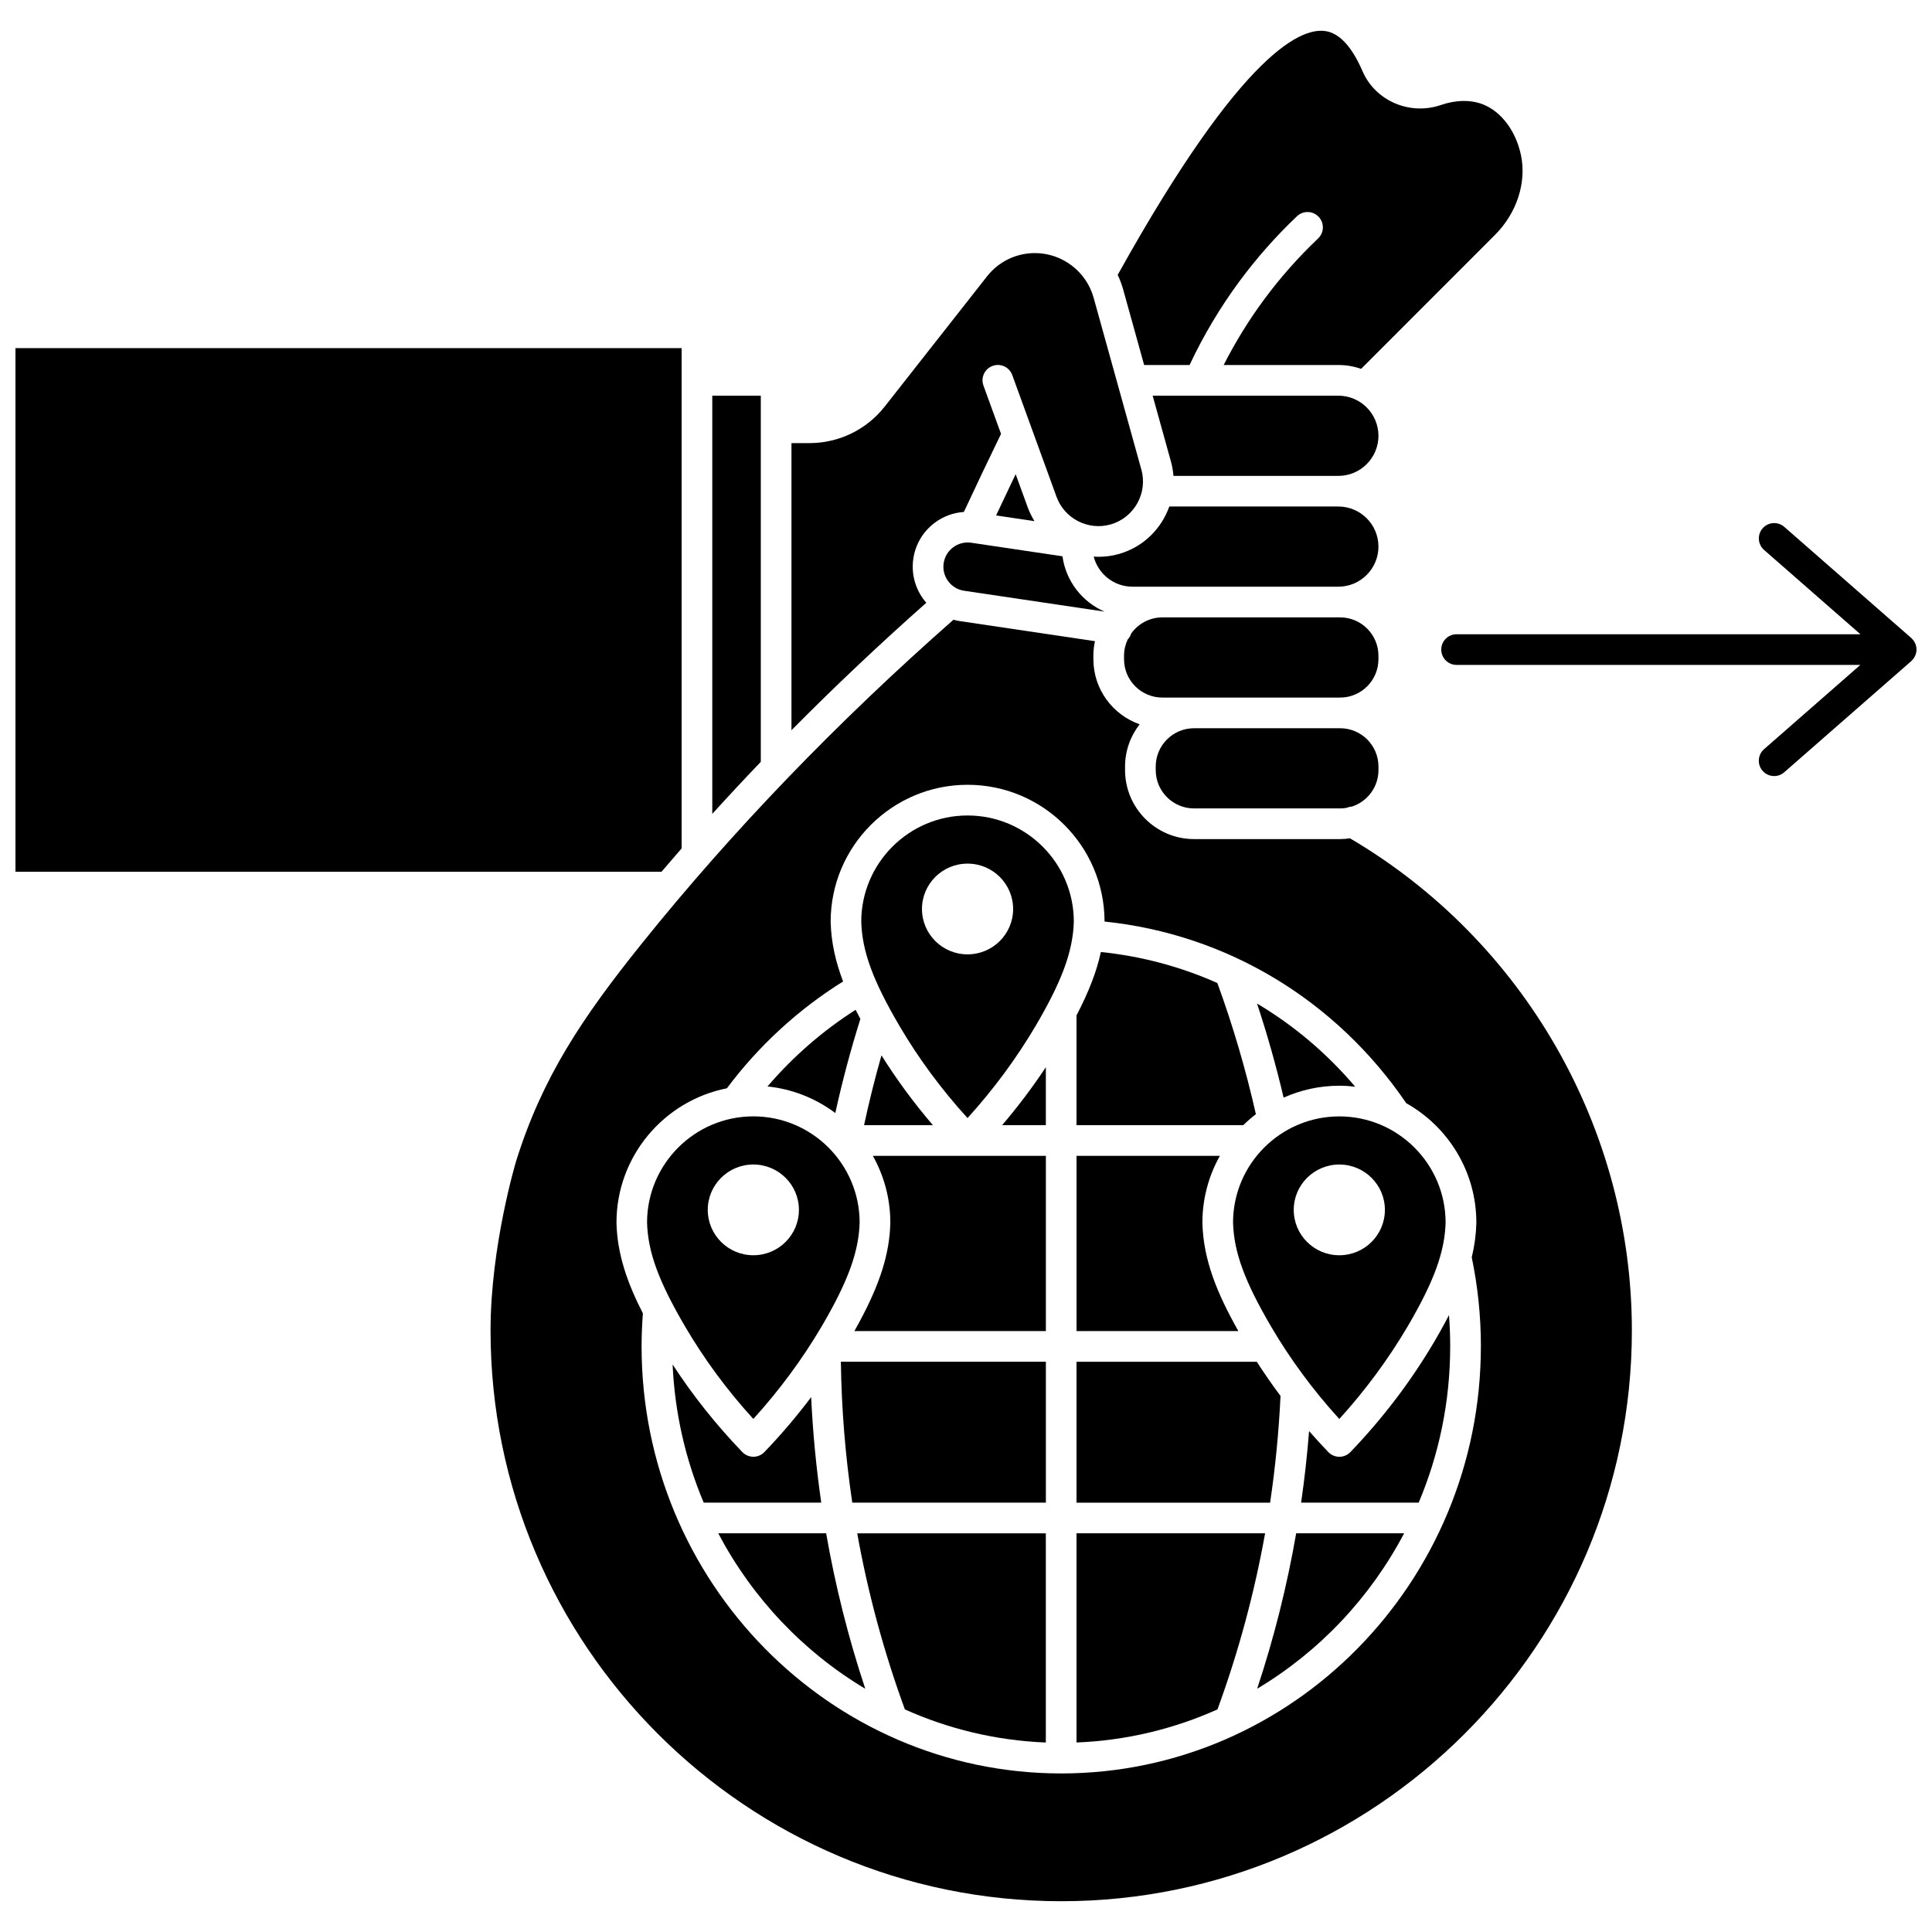
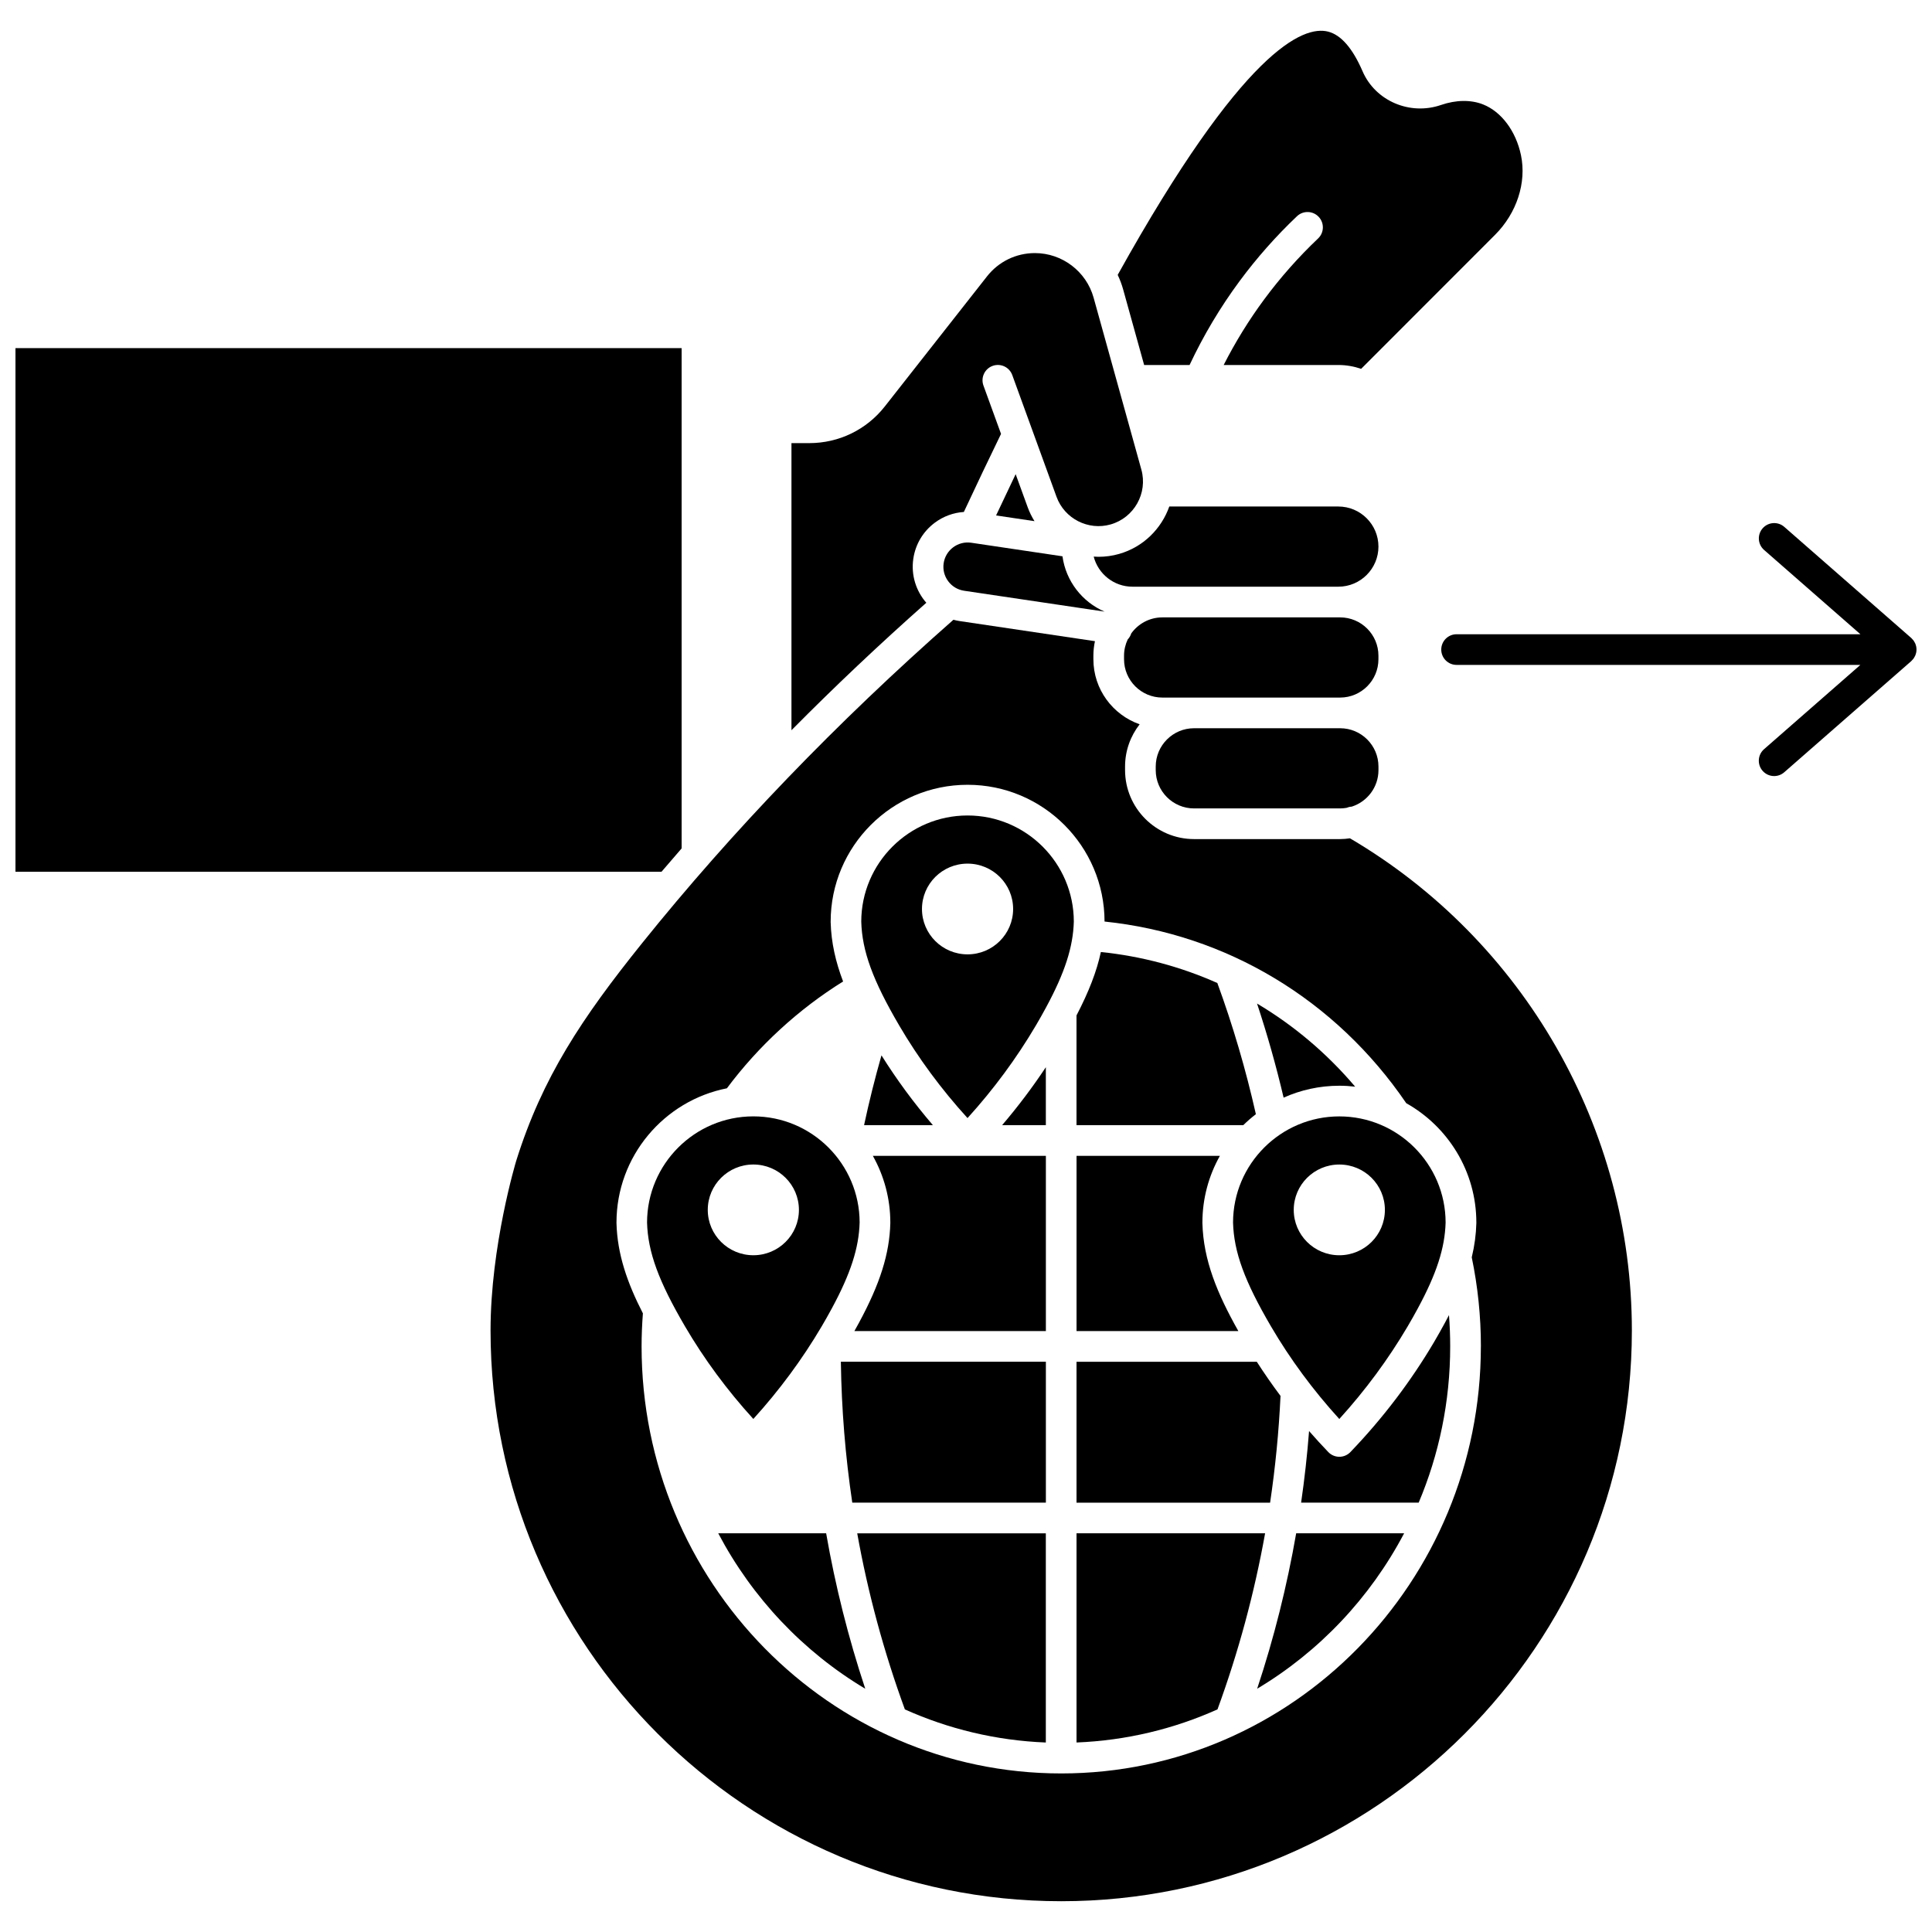
<svg xmlns="http://www.w3.org/2000/svg" width="800px" height="800px" version="1.1" viewBox="144 144 512 512">
  <defs>
    <clipPath id="b">
      <path d="m148.09 236h176.91v140h-176.91z" />
    </clipPath>
    <clipPath id="a">
      <path d="m525 282h126.9v68h-126.9z" />
    </clipPath>
  </defs>
  <path d="m470.77 467.97c0.215 7.824 3.043 15.555 10.062 27.551 5.07 8.656 11.145 16.891 18.098 24.527 6.906-7.606 12.988-15.844 18.113-24.535 0.93-1.574 1.84-3.191 2.711-4.805v-0.004c4.961-9.176 7.16-15.977 7.348-22.734-0.027-15.508-12.652-28.113-28.168-28.113-15.512 0-28.137 12.605-28.164 28.113zm40.242-3.336c0 6.641-5.406 12.023-12.078 12.023s-12.078-5.383-12.078-12.023c0-6.641 5.406-12.023 12.078-12.023s12.078 5.383 12.078 12.023z" />
-   <path d="m345.62 248.86h-12.859v110.83c4.195-4.629 8.484-9.227 12.859-13.797z" />
  <g clip-path="url(#b)">
    <path d="m324.64 368.83v-132.57h-176.54v138.77h171.2c1.766-2.074 3.547-4.141 5.348-6.203z" />
  </g>
  <path d="m498.94 431.73c1.418 0 2.812 0.09 4.191 0.25-7.504-8.852-16.293-16.262-26.004-22.027 2.715 8.184 5.07 16.527 7.043 24.934 4.512-2.023 9.508-3.156 14.77-3.156z" />
  <path d="m483.35 513.93c-2.215-2.953-4.309-5.977-6.289-9.051h-47.773v37.344h51.301c1.391-9.359 2.316-18.797 2.762-28.293z" />
  <path d="m462.65 468.13v-0.105c0-6.43 1.688-12.469 4.633-17.711h-37.988v46.438h42.883c-5.586-9.918-9.273-18.785-9.527-28.621z" />
  <path d="m476.82 439.27c-2.652-11.793-6.078-23.465-10.211-34.762-9.684-4.309-20.066-7.106-30.867-8.215-1.102 5.133-3.184 10.52-6.457 16.805v29.082h44.195c1.051-1.035 2.168-2.008 3.34-2.91z" />
  <path d="m447.21 240.73h12.039c3.68-7.828 8.129-15.301 13.262-22.242 4.539-6.141 9.656-11.922 15.203-17.184 1.629-1.543 4.199-1.477 5.742 0.152 1.547 1.629 1.477 4.199-0.152 5.742-5.207 4.941-10.004 10.363-14.266 16.121-4.055 5.481-7.656 11.316-10.754 17.41h30.391c2.113 0 4.141 0.367 6.039 1.016l35.488-35.512c5.762-5.762 8.391-13.859 6.867-21.121-1.332-6.352-5.172-11.5-10.023-13.43-3.219-1.281-7.184-1.23-11.16 0.137-8.262 2.848-17.398-1.07-20.793-8.926-2.641-6.113-5.719-9.648-9.148-10.516-6.543-1.652-22.449 4.613-55.746 64.473 0.586 1.234 1.078 2.531 1.453 3.883z" />
  <path d="m498.68 278.23h-44.805c-2.086 5.891-6.875 10.73-13.301 12.566-1.805 0.516-3.633 0.762-5.438 0.762-0.434 0-0.867-0.02-1.297-0.051 1.184 4.578 5.336 7.973 10.277 7.973h54.562c5.859 0 10.625-4.766 10.625-10.625 0-5.856-4.769-10.625-10.625-10.625z" />
  <path d="m499.15 336.99h-38.715c-5.602 0-10.156 4.555-10.156 10.156v0.938c0 5.602 4.555 10.156 10.156 10.156h38.711c0.574 0 1.133-0.059 1.68-0.148 0.438-0.184 0.902-0.297 1.379-0.32 4.113-1.301 7.102-5.148 7.102-9.684v-0.938c0-5.606-4.555-10.16-10.156-10.16z" />
  <path d="m509.3 317.77c0-5.602-4.555-10.156-10.156-10.156h-47.105c-3.398 0-6.402 1.684-8.246 4.25-0.188 0.609-0.512 1.145-0.934 1.59-0.621 1.312-0.977 2.773-0.977 4.316v0.938c0 5.602 4.555 10.156 10.156 10.156h47.105c5.602 0 10.156-4.555 10.156-10.156z" />
  <path d="m394.08 293.25c-0.254 1.699 0.172 3.394 1.195 4.773 1.023 1.379 2.519 2.277 4.219 2.531l37.227 5.531c-5.914-2.551-10.25-8.062-11.156-14.66l-24.176-3.594c-3.508-0.52-6.785 1.91-7.309 5.418z" />
-   <path d="m498.68 248.86h-36.824-0.016-0.008-12.367l4.844 17.438c0.352 1.27 0.566 2.547 0.664 3.816h43.707c5.859 0 10.625-4.766 10.625-10.625s-4.769-10.629-10.625-10.629z" />
  <path d="m386.04 292.05c0.57-3.844 2.606-7.238 5.731-9.555 2.266-1.68 4.91-2.633 7.66-2.82 3.348-7.168 6.652-14.105 9.852-20.688l-4.66-12.816c-0.766-2.109 0.32-4.441 2.43-5.207 2.113-0.766 4.441 0.32 5.207 2.43l11.73 32.262c2.109 5.801 8.41 9.02 14.348 7.32 6.219-1.777 9.867-8.289 8.137-14.52l-12.656-45.562c-1.934-6.961-8.332-11.824-15.555-11.824-4.988 0-9.613 2.25-12.695 6.172l-27.066 34.445c-4.867 6.195-12.176 9.746-20.055 9.746h-4.703v76.086c11.375-11.496 23.305-22.773 35.738-33.781-2.703-3.09-4.094-7.309-3.441-11.688z" />
-   <path d="m372.01 414.04c-0.434-0.816-0.855-1.625-1.262-2.43-8.68 5.527-16.609 12.422-23.352 20.312 6.691 0.691 12.852 3.207 17.969 7.043 1.844-8.406 4.07-16.754 6.644-24.926z" />
  <path d="m413.16 269.66c-1.711 3.57-3.441 7.219-5.188 10.941l10.18 1.512c-0.711-1.141-1.32-2.363-1.797-3.668z" />
  <path d="m377.6 423.68c-1.742 6.106-3.285 12.289-4.613 18.5h18.242c-5.039-5.875-9.598-12.066-13.629-18.5z" />
  <path d="m400.41 360.11c-15.512 0-28.137 12.609-28.168 28.113 0.215 7.824 3.043 15.559 10.062 27.551 5.07 8.656 11.148 16.891 18.098 24.527 6.906-7.606 12.988-15.844 18.113-24.535 0.93-1.578 1.844-3.195 2.711-4.805v-0.004c4.961-9.176 7.16-15.98 7.348-22.734-0.023-15.504-12.648-28.113-28.164-28.113zm0 36.805c-6.672 0-12.078-5.383-12.078-12.023s5.406-12.023 12.078-12.023 12.078 5.383 12.078 12.023-5.406 12.023-12.078 12.023z" />
  <path d="m477.16 591.53c16.41-9.793 29.938-24.078 38.949-41.188h-28.609c-2.422 13.957-5.871 27.715-10.34 41.188z" />
  <path d="m429.29 550.34v55.438c13.242-0.527 25.848-3.606 37.359-8.777 5.555-15.195 9.773-30.793 12.617-46.664z" />
  <path d="m526.91 494.57c-0.918 1.703-1.883 3.406-2.859 5.07-6.16 10.441-13.621 20.258-22.18 29.172-0.766 0.797-1.82 1.25-2.926 1.25h-0.004c-1.105 0-2.16-0.449-2.926-1.246-1.754-1.82-3.445-3.684-5.098-5.57-0.492 6.356-1.199 12.684-2.109 18.973h31.156c5.371-12.711 8.352-26.711 8.352-41.406 0-2.769-0.109-5.539-0.32-8.297-0.348 0.676-0.707 1.359-1.086 2.055z" />
  <path d="m501.75 366.16c-0.852 0.121-1.715 0.207-2.602 0.207h-38.711c-10.082 0-18.285-8.203-18.285-18.285v-0.938c0-4.223 1.453-8.102 3.863-11.199-7.125-2.5-12.258-9.273-12.258-17.242v-0.938c0-1.32 0.148-2.606 0.414-3.848l-35.875-5.332c-0.555-0.082-1.098-0.203-1.629-0.344-30.891 27.18-58.664 56.027-82.566 85.781-15.844 19.723-26.371 35.473-33.305 57.621-0.059 0.195-6.797 22.523-6.797 44.969 0 83.387 67.84 151.23 151.23 151.23 83.387 0 151.23-67.84 151.23-151.23 0.008-53.512-28.586-103.34-74.703-130.45zm34.695 134.64c0 62.41-49.891 113.18-111.21 113.18-61.324 0-111.21-50.773-111.21-113.18 0-2.914 0.129-5.844 0.348-8.746-4.148-8.094-6.785-15.668-7-23.938v-0.105c0-17.605 12.602-32.316 29.258-35.602 8.398-11.242 18.965-20.953 30.797-28.309-1.969-5.172-3.152-10.301-3.297-15.727v-0.105c0-20.012 16.281-36.293 36.293-36.293 19.996 0 36.262 16.254 36.293 36.242 32.363 3.359 61.273 20.727 79.953 48.137 11.074 6.223 18.578 18.078 18.578 31.66v0.105c-0.078 3.016-0.473 5.996-1.219 9.086 1.602 7.715 2.426 15.645 2.426 23.594z" />
  <path d="m421.16 442.18v-15.359c-3.531 5.32-7.398 10.457-11.59 15.359z" />
  <path d="m369.86 542.21h51.309v-37.344h-54.332c0.176 12.559 1.188 25.023 3.023 37.344z" />
  <path d="m383.8 597.01c11.512 5.168 24.117 8.25 37.355 8.773v-55.438h-49.984c2.844 15.848 7.062 31.434 12.629 46.664z" />
  <path d="m334.34 550.34c9.016 17.113 22.547 31.398 38.961 41.195-4.477-13.496-7.934-27.25-10.363-41.195z" />
  <path d="m343.64 520.04c6.906-7.606 12.988-15.844 18.113-24.535 0.93-1.574 1.84-3.191 2.711-4.805v-0.004c4.961-9.176 7.16-15.98 7.348-22.734-0.031-15.508-12.652-28.113-28.168-28.113-15.512 0-28.137 12.609-28.168 28.113 0.215 7.824 3.043 15.555 10.062 27.551 5.074 8.66 11.148 16.895 18.102 24.527zm0.004-67.434c6.672 0 12.078 5.383 12.078 12.023 0 6.641-5.406 12.023-12.078 12.023-6.672 0-12.078-5.383-12.078-12.023 0-6.641 5.41-12.023 12.078-12.023z" />
-   <path d="m358.97 514.25c-3.816 5.066-7.953 9.934-12.391 14.555-0.766 0.797-1.82 1.25-2.926 1.25h-0.004c-1.105 0-2.16-0.449-2.926-1.246-6.957-7.223-13.141-15.008-18.473-23.207 0.574 12.945 3.457 25.289 8.238 36.609h31.152c-1.336-9.246-2.238-18.574-2.672-27.961z" />
  <path d="m400.41 450.31h-25.098c2.945 5.242 4.633 11.281 4.633 17.711v0.105c-0.211 8.133-2.699 16.039-8.32 26.438-0.391 0.727-0.797 1.453-1.203 2.18h50.746v-46.438h-20.754z" />
  <g clip-path="url(#a)">
    <path d="m651.81 315.3c-0.016-0.066-0.043-0.125-0.059-0.191-0.055-0.207-0.113-0.41-0.199-0.602-0.035-0.082-0.086-0.16-0.129-0.238-0.086-0.164-0.172-0.324-0.277-0.473-0.062-0.086-0.133-0.164-0.203-0.246-0.109-0.133-0.219-0.258-0.344-0.375-0.031-0.027-0.055-0.062-0.082-0.09l-33.664-29.457c-1.688-1.477-4.254-1.309-5.734 0.383-1.477 1.688-1.305 4.254 0.383 5.734l25.527 22.336h-107.02c-2.242 0-4.062 1.82-4.062 4.062s1.82 4.062 4.062 4.062h107.01l-25.527 22.336c-1.688 1.477-1.859 4.043-0.383 5.734 0.805 0.918 1.93 1.387 3.059 1.387 0.949 0 1.902-0.332 2.672-1.004l33.664-29.457c0.031-0.027 0.055-0.062 0.082-0.09 0.125-0.117 0.234-0.242 0.344-0.375 0.066-0.082 0.141-0.16 0.203-0.246 0.105-0.148 0.191-0.309 0.277-0.473 0.043-0.082 0.094-0.156 0.133-0.242 0.086-0.191 0.145-0.395 0.199-0.602 0.016-0.066 0.047-0.125 0.059-0.191 0.059-0.273 0.09-0.555 0.09-0.844 0.004-0.285-0.027-0.566-0.086-0.84z" />
  </g>
</svg>